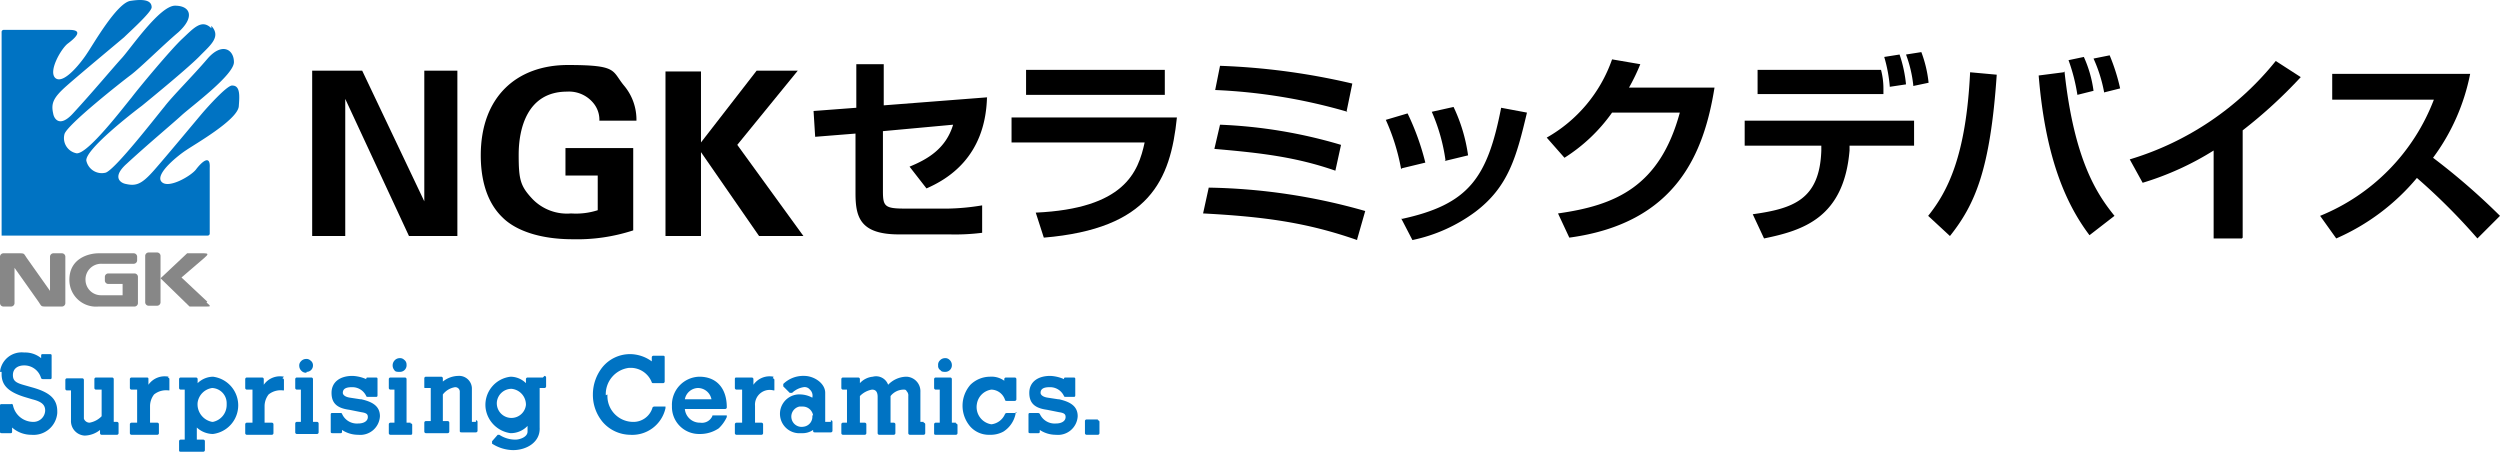
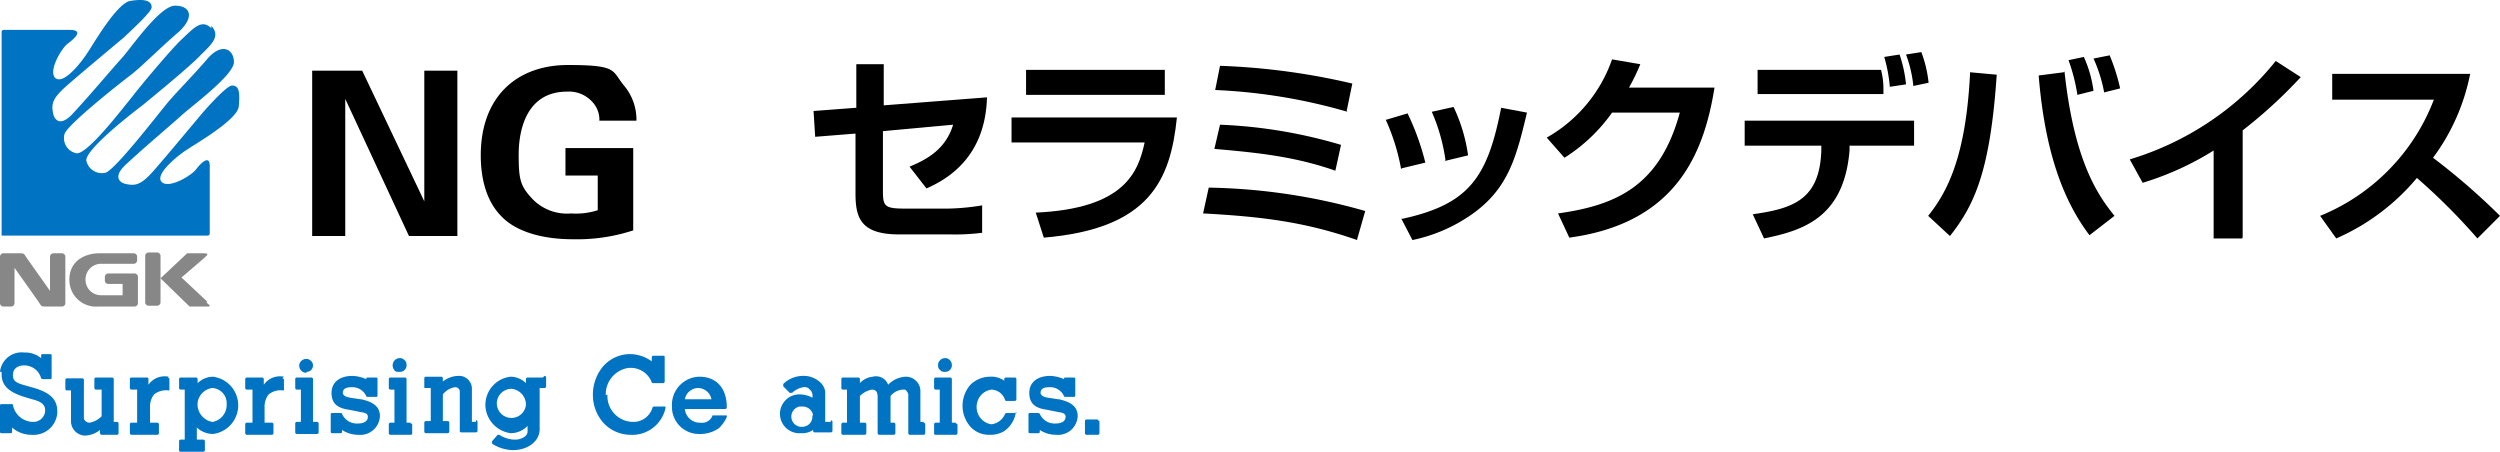
<svg xmlns="http://www.w3.org/2000/svg" width="309.922" height="56" viewBox="0 0 309.922 56">
  <g transform="translate(0 0.005)">
    <g transform="translate(0 -0.005)">
      <g transform="translate(0 43.676)">
        <path d="M3.9,48.1l-.7-.2c-1.1-.3-1.6-.5-1.6-1.3s.6-1.2,1.4-1.2A2.159,2.159,0,0,1,5.1,47a.349.349,0,0,0,.2.1h.9c.1,0,.2,0,.2-.2h0V44.2c0-.1,0-.2-.2-.2H5.3c-.1,0-.2,0-.2.2h0v.3A3.139,3.139,0,0,0,3,43.8a2.7,2.7,0,0,0-3,2.4H.2v.3c0,1.4.9,2.2,2.8,2.8l1,.3c1.2.3,1.6.7,1.6,1.4a1.453,1.453,0,0,1-1.5,1.4h0a2.568,2.568,0,0,1-2.5-2.1s-.1-.2-.2-.1H.2c-.1,0-.2,0-.2.2H0v3.2c0,.1,0,.2.2.2H1.3c.1,0,.2,0,.2-.2h0v-.5a3.583,3.583,0,0,0,2.4.9,2.943,2.943,0,0,0,3.2-2.7h0v-.2c0-1.6-1-2.4-3.2-3" transform="translate(0 -43.776)" fill="#0073c3" />
        <path d="M44.7,49.6l-1.3-.2c-.7-.1-.9-.4-.9-.6,0-.5.4-.7,1.1-.7a1.889,1.889,0,0,1,1.8,1.1s0,.1.2.1h1c.1,0,.2,0,.2-.2h0v-2c0-.1,0-.2-.2-.2h-1c-.1,0-.2,0-.2.2h0a4.711,4.711,0,0,0-1.7-.4c-1.6,0-2.6.8-2.6,2.1s.7,1.9,2.2,2.1l1.5.3c.7.1.8.3.8.6,0,.5-.5.8-1.2.8a2.008,2.008,0,0,1-2-1.2s0-.1-.2-.1h-1c-.1,0-.2,0-.2.2h0v2.1c0,.1,0,.2.2.2h1c.1,0,.2,0,.2-.2h0v-.2a3.606,3.606,0,0,0,2,.6,2.44,2.44,0,0,0,2.7-2.3c0-1.3-1-1.8-2.3-2.1" transform="translate(0 -43.776)" fill="#0073c3" />
        <path d="M131.2,49.6l-1.3-.2c-.7-.1-.9-.4-.9-.6,0-.5.4-.7,1.1-.7a1.889,1.889,0,0,1,1.8,1.1s0,.1.2.1h1c.1,0,.2,0,.2-.2v-2c0-.1,0-.2-.2-.2h-1c-.1,0-.2,0-.2.2h0a4.711,4.711,0,0,0-1.7-.4c-1.6,0-2.6.8-2.6,2.1s.7,1.9,2.2,2.1l1.5.3c.7.1.8.3.8.6,0,.5-.5.8-1.2.8a2.008,2.008,0,0,1-2-1.2.349.349,0,0,0-.2-.1h-1c-.1,0-.2,0-.2.2v2.1c0,.1,0,.2.2.2h1c.1,0,.2,0,.2-.2v-.2a3.606,3.606,0,0,0,2,.6,2.44,2.44,0,0,0,2.7-2.3c0-1.3-1-1.8-2.3-2.1" transform="translate(0 -43.776)" fill="#0073c3" />
        <path d="M14.6,52.4h-.5V47.1a.2.2,0,0,0-.2-.2h-2a.2.2,0,0,0-.2.2v1.1a.2.2,0,0,0,.2.2h.7v3.3a2.751,2.751,0,0,1-1.5.8.752.752,0,0,1-.7-.5V47.2a.2.2,0,0,0-.2-.2H8.3a.2.2,0,0,0-.2.2h0v1.1a.2.2,0,0,0,.2.2h.5v3.7a1.8,1.8,0,0,0,1.7,1.9h0a3.157,3.157,0,0,0,1.9-.7v.4a.2.2,0,0,0,.2.2h1.9a.2.2,0,0,0,.2-.2V52.6a.2.2,0,0,0-.2-.2h0" transform="translate(0 -43.776)" fill="#0073c3" />
        <path d="M20.9,46.8a2.446,2.446,0,0,0-2.5,1v-.7c0-.1,0-.2-.2-.2H16.3a.2.2,0,0,0-.2.2h0v1.1a.2.2,0,0,0,.2.2H17v4.1h-.7a.2.2,0,0,0-.2.2h0v1.1a.2.2,0,0,0,.2.2h3.2a.2.2,0,0,0,.2-.2V52.7a.2.2,0,0,0-.2-.2h-.9V50.4a2.389,2.389,0,0,1,.5-1.4,2.383,2.383,0,0,1,1.8-.5H21V47.1a.2.2,0,0,0-.2-.2h0" transform="translate(0 -43.776)" fill="#0073c3" />
        <path d="M35.2,46.8a2.446,2.446,0,0,0-2.5,1v-.7a.2.2,0,0,0-.2-.2H30.6a.2.2,0,0,0-.2.2h0v1.1a.2.2,0,0,0,.2.2h.7v4.1h-.7a.2.2,0,0,0-.2.2v1.1a.2.2,0,0,0,.2.2h3.1a.2.2,0,0,0,.2-.2V52.7a.2.2,0,0,0-.2-.2h-.9V50.4a2.389,2.389,0,0,1,.5-1.4,2.383,2.383,0,0,1,1.8-.5h.1V47.2A.2.2,0,0,0,35,47" transform="translate(0 -43.776)" fill="#0073c3" />
        <path d="M39.3,52.4h-.5V47.1a.2.2,0,0,0-.2-.2H36.8a.2.2,0,0,0-.2.2v1.1a.2.2,0,0,0,.2.2h.5v4h-.5a.2.2,0,0,0-.2.2h0v1.1a.2.2,0,0,0,.2.2h2.5a.2.2,0,0,0,.2-.2V52.6a.2.2,0,0,0-.2-.2h0" transform="translate(0 -43.776)" fill="#0073c3" />
        <path d="M38,46.2h0a.789.789,0,0,0,.8-.8.713.713,0,0,0-.3-.6.735.735,0,0,0-.6-.2.864.864,0,0,0-.6.3.735.735,0,0,0-.2.6.864.864,0,0,0,.3.6.735.735,0,0,0,.6.2" transform="translate(0 -43.776)" fill="#0073c3" />
        <path d="M50.9,52.5h-.5V47.1a.2.2,0,0,0-.2-.2H48.4a.2.2,0,0,0-.2.2h0v1.1a.2.2,0,0,0,.2.2h.5v4.1h-.5a.2.2,0,0,0-.2.2h0v1.1a.2.2,0,0,0,.2.2h2.5c.1,0,.2,0,.2-.2h0v-1c0-.1,0-.2-.2-.2h0" transform="translate(0 -43.776)" fill="#0073c3" />
        <path d="M49.6,46.2h0a.817.817,0,0,0,.8-.9.713.713,0,0,0-.3-.6.735.735,0,0,0-.6-.2.864.864,0,0,0-.6.3.913.913,0,0,0,0,1.2c.1.2.4.2.6.2" transform="translate(0 -43.776)" fill="#0073c3" />
        <path d="M118.5,52.5H118V47.1a.2.2,0,0,0-.2-.2H116a.2.2,0,0,0-.2.2v1.1a.2.2,0,0,0,.2.2h.5v4.1H116a.2.2,0,0,0-.2.2v1.1c0,.1,0,.2.2.2h2.5a.2.2,0,0,0,.2-.2v-1a.2.2,0,0,0-.2-.2" transform="translate(0 -43.776)" fill="#0073c3" />
        <path d="M117.2,46.2h0a.817.817,0,0,0,.8-.9.864.864,0,0,0-.3-.6.735.735,0,0,0-.6-.2.864.864,0,0,0-.6.3.735.735,0,0,0-.2.6.6.6,0,0,0,.3.6c.1.2.4.2.6.2" transform="translate(0 -43.776)" fill="#0073c3" />
        <path d="M59,52.4h-.5V48.2a1.586,1.586,0,0,0-1.7-1.5,3.157,3.157,0,0,0-1.9.7V47a.2.2,0,0,0-.2-.2H52.8a.2.2,0,0,0-.2.2h0v1.1c0,.1,0,.1.2.1h.6v4.1h-.6a.2.2,0,0,0-.2.2h0v1.1a.2.2,0,0,0,.2.2h2.7a.2.2,0,0,0,.2-.2V52.5a.2.2,0,0,0-.2-.2h-.6V49a2.371,2.371,0,0,1,1.5-.9.56.56,0,0,1,.6.5v4.9c0,.1,0,.2.2.2H59a.2.2,0,0,0,.2-.2V52.4a.2.2,0,0,0-.2-.2h0" transform="translate(0 -43.776)" fill="#0073c3" />
        <path d="M67.3,46.9H65.4a.2.2,0,0,0-.2.2v.5a2.732,2.732,0,0,0-1.9-.8,3.511,3.511,0,0,0-3.1,3.9,3.607,3.607,0,0,0,3.1,3.1,2.878,2.878,0,0,0,2.1-.9v.7c0,.7-1,1-1.5,1a3.606,3.606,0,0,1-2-.6h-.2l-.7.8v.3h0a4.957,4.957,0,0,0,2.6.8c1.7,0,3.4-1,3.3-2.8V48.2h.6a.2.2,0,0,0,.2-.2h0V46.9a.2.2,0,0,0-.2-.2h0m-2.3,3.6a1.811,1.811,0,1,1-3.6-.4,1.831,1.831,0,0,1,1.8-1.6,1.973,1.973,0,0,1,1.8,2" transform="translate(0 -43.776)" fill="#0073c3" />
-         <path d="M95.9,46.8a2.446,2.446,0,0,0-2.5,1v-.7a.2.2,0,0,0-.2-.2H91.3c-.1,0-.2,0-.2.2h0v1.1a.2.2,0,0,0,.2.2H92v4.1h-.7a.2.2,0,0,0-.2.2v1.1a.2.2,0,0,0,.2.2h3.1a.2.2,0,0,0,.2-.2V52.7a.2.2,0,0,0-.2-.2h-.8V50.4a1.825,1.825,0,0,1,2.3-1.9H96V47.2a.2.2,0,0,0-.2-.2h0" transform="translate(0 -43.776)" fill="#0073c3" />
        <path d="M114.5,52.4h-.4V48.7a1.8,1.8,0,0,0-1.7-1.9h-.1a3.212,3.212,0,0,0-2.2,1,1.584,1.584,0,0,0-1.9-1,2.469,2.469,0,0,0-1.6.8v-.5a.2.2,0,0,0-.2-.2h-1.9a.2.2,0,0,0-.2.2h0v1.1a.2.2,0,0,0,.2.2h.5v4.1h-.5a.2.2,0,0,0-.2.2v1.1a.2.2,0,0,0,.2.2h2.7a.2.2,0,0,0,.2-.2V52.7a.2.2,0,0,0-.2-.2h-.6V49.2a2.751,2.751,0,0,1,1.5-.8c.3,0,.7.1.7.9v4.5a.2.2,0,0,0,.2.2h1.8a.2.2,0,0,0,.2-.2V52.7a.2.2,0,0,0-.2-.2h-.4V49.2a2.088,2.088,0,0,1,1.6-.8c.2,0,.3,0,.4.2a.735.735,0,0,1,.2.6v4.6a.2.2,0,0,0,.2.2h1.7a.2.2,0,0,0,.2-.2h0V52.7a.2.2,0,0,0-.2-.2h0" transform="translate(0 -43.776)" fill="#0073c3" />
        <path d="M136.1,52.1h-1.4a.2.2,0,0,0-.2.2h0v1.5a.2.2,0,0,0,.2.2h1.4a.2.2,0,0,0,.2-.2V52.4a.2.2,0,0,0-.2-.2h0" transform="translate(0 -43.776)" fill="#0073c3" />
        <path d="M26.5,46.8a2.792,2.792,0,0,0-2,.8v-.5a.2.2,0,0,0-.2-.2H22.4a.2.2,0,0,0-.2.2v1.1a.2.2,0,0,0,.2.2h.5v6.2h-.5a.2.2,0,0,0-.2.2h0v1.1c0,.1,0,.2.2.2h2.8a.2.2,0,0,0,.2-.2h0V54.8a.2.2,0,0,0-.2-.2h-.8V53.1a2.973,2.973,0,0,0,2,.8,3.578,3.578,0,0,0,0-7.1m1.7,3.5a2.14,2.14,0,0,1-1.7,2.1h-.1A2.215,2.215,0,0,1,24.5,50a2.121,2.121,0,0,1,1.8-1.8,1.88,1.88,0,0,1,1.8,1.9h0" transform="translate(0 -43.776)" fill="#0073c3" />
        <path d="M103,52.4h-.7V48.8c0-1.2-1.4-2.1-2.6-2.1a3.541,3.541,0,0,0-2.6,1V48h0l.8.8h.3a2.666,2.666,0,0,1,1.4-.7.829.829,0,0,1,.8.3,1.015,1.015,0,0,1,.3,1,3.255,3.255,0,0,0-1.4-.4,2.408,2.408,0,0,0-.4,4.8h.5a2.3,2.3,0,0,0,1.4-.4h0c0,.2,0,.3.2.3h2a.2.2,0,0,0,.2-.2V52.4a.2.2,0,0,0-.2-.2h0m-2.3-.6A1.244,1.244,0,0,1,99.6,53h0a1.275,1.275,0,0,1-.5-2.5h.4a1.3,1.3,0,0,1,1.3,1.1h0" transform="translate(0 -43.776)" fill="#0073c3" />
        <path d="M89.7,51.6H88.5c-.2,0-.2,0-.2.1a1.411,1.411,0,0,1-1.5.8,1.863,1.863,0,0,1-1.9-1.7h5a.2.2,0,0,0,.2-.2c0-2.4-1.3-3.8-3.4-3.8a3.48,3.48,0,0,0-3.4,3.6h0v.1a3.35,3.35,0,0,0,3.3,3.4h.3a4.1,4.1,0,0,0,2.2-.7,4.508,4.508,0,0,0,1-1.4v-.2H90m-1.7-2H84.9a1.71,1.71,0,0,1,1.6-1.4h0a1.721,1.721,0,0,1,1.7,1.4" transform="translate(0 -43.776)" fill="#0073c3" />
        <path d="M75.1,49.1h0A3.28,3.28,0,0,1,78,45.7h.2a2.8,2.8,0,0,1,2.6,1.8s0,.1.2.1h1.2a.2.2,0,0,0,.2-.2v-3c0-.1,0-.2-.2-.2H81a.2.2,0,0,0-.2.2v.5a4.6,4.6,0,0,0-2.7-.9h0a4.42,4.42,0,0,0-3.4,1.6A5.431,5.431,0,0,0,73.5,49h0a5.233,5.233,0,0,0,1.2,3.4A4.579,4.579,0,0,0,78.1,54h0a4.217,4.217,0,0,0,4.4-3.3v-.2H81.1a.31.31,0,0,0-.2.1,2.465,2.465,0,0,1-2.5,1.8,3.2,3.2,0,0,1-3.1-3.2V49" transform="translate(0 -43.776)" fill="#0073c3" />
        <path d="M126.1,51.3h-1.3a.31.31,0,0,0-.2.1,2.1,2.1,0,0,1-1.7,1.3,2.161,2.161,0,0,1-1.8-2.5,2.121,2.121,0,0,1,1.8-1.8,1.831,1.831,0,0,1,1.7,1.3s0,.1.2.1h1a.2.2,0,0,0,.2-.2h0V47.1a.2.2,0,0,0-.2-.2h-1.1a.2.2,0,0,0-.2.2h0v.2a2.73,2.73,0,0,0-1.8-.5,3.492,3.492,0,0,0-2.4,1,3.954,3.954,0,0,0,0,5.2,3.1,3.1,0,0,0,2.4,1,3.287,3.287,0,0,0,1.7-.4,3.413,3.413,0,0,0,1.5-2.2v-.2" transform="translate(0 -43.776)" fill="#0073c3" />
      </g>
      <g transform="translate(38.5 6.459)">
        <path d="M38.5,8.8h6.4L52.6,25V8.8h4.1V29.3h-6l-7.9-17v17H38.7V8.8Z" transform="translate(-38.5 -6.5)" />
        <path d="M74.3,15.1a3.235,3.235,0,0,0-.6-2.1,3.907,3.907,0,0,0-3.4-1.6c-5,0-6,4.7-6,7.8s.2,3.9,1.7,5.5a5.947,5.947,0,0,0,4.8,1.8,8.782,8.782,0,0,0,3.3-.4V21.8h-4V18.4h8.4V28.6A22.333,22.333,0,0,1,71,29.7c-4.1,0-7.1-1.1-8.7-2.7-2.3-2.2-2.7-5.5-2.7-7.7,0-7.3,4.5-11.2,10.8-11.2s5.4.7,7,2.6A6.57,6.57,0,0,1,78.9,15H74.3Z" transform="translate(-38.5 -6.5)" />
-         <path d="M82.6,8.9H87v8.8l6.9-8.9H99L91.5,18l8.2,11.3H94.2L87,18.9V29.3H82.6Z" transform="translate(-38.6 -6.5)" />
        <path d="M122.5,12.1c-.2,7.5-5,10.2-7.5,11.3l-2.1-2.7c2.2-.9,4.5-2.2,5.4-5.2l-8.7.8v7.4c0,1.9.2,2.2,2.7,2.2h5.4a28.48,28.48,0,0,0,4.2-.4v3.4a26.8,26.8,0,0,1-4,.2h-6.3c-4.8,0-5.4-2.1-5.4-5.1V16.6l-5,.4-.2-3.2,5.3-.4V8h3.4v5.1l12.9-1Z" transform="translate(-38.644 -6.5)" />
        <path d="M146.1,14.6c-.8,7.8-3.4,13.8-16.5,14.9l-1-3.1c11-.5,12.7-5,13.5-8.7H125.6V14.6h20.5Zm-1.5-5.9v3.1H127.4V8.7h17.2Z" transform="translate(-38.7 -6.5)" />
        <path d="M168.5,29.8c-6.3-2.2-11.6-2.9-19.1-3.3l.7-3.2a74.646,74.646,0,0,1,19.4,2.9l-1,3.5Zm-2.7-8.6c-4.9-1.7-9.2-2.2-15-2.7l.7-3a60.8,60.8,0,0,1,15,2.5Zm1.5-7.3a69.106,69.106,0,0,0-16.4-2.7l.6-3a84.329,84.329,0,0,1,16.4,2.2l-.7,3.4Z" transform="translate(-38.755 -6.5)" />
        <path d="M174,21a26.114,26.114,0,0,0-1.9-6.1l2.7-.8a31.254,31.254,0,0,1,2.2,6.1l-2.9.7Zm0,6.2c8.4-1.8,10.7-5.1,12.4-13.8l3.2.6c-1.3,5.5-2.3,9.2-6.4,12.3a19.911,19.911,0,0,1-7.8,3.5L174,27.1Zm5.5-7.3a22.766,22.766,0,0,0-1.7-6l2.7-.6a20.5,20.5,0,0,1,1.8,6l-2.9.7Z" transform="translate(-38.804 -6.5)" />
-         <path d="M212.9,10.9c-1.3,8.1-4.7,16.8-18,18.6l-1.4-3c7.1-1,12.6-3.3,15.1-12.5h-8.4a20.835,20.835,0,0,1-5.9,5.6l-2.2-2.5a17.888,17.888,0,0,0,8.1-9.7l3.5.6a24.547,24.547,0,0,1-1.4,2.9h10.6Z" transform="translate(-38.854 -6.5)" />
+         <path d="M212.9,10.9c-1.3,8.1-4.7,16.8-18,18.6l-1.4-3c7.1-1,12.6-3.3,15.1-12.5h-8.4a20.835,20.835,0,0,1-5.9,5.6l-2.2-2.5a17.888,17.888,0,0,0,8.1-9.7l3.5.6a24.547,24.547,0,0,1-1.4,2.9h10.6" transform="translate(-38.854 -6.5)" />
        <path d="M237.7,15v3.1h-8v.6c-.7,8.3-5.7,9.9-10.6,10.9l-1.4-3c5-.7,8.3-1.8,8.5-7.9v-.6h-9.5V15Zm-4.1-6.3a9.079,9.079,0,0,1,.3,2.3v.7H218.3v-3Zm1.1,2.2a18.315,18.315,0,0,0-.7-3.8l1.9-.3a16.342,16.342,0,0,1,.8,3.7l-2,.3Zm2.9-.3a15.539,15.539,0,0,0-.9-3.8l1.9-.3a15.17,15.17,0,0,1,.9,3.8l-1.9.4Z" transform="translate(-38.914 -6.5)" />
        <path d="M239.5,26.8c2.4-3,4.7-7.4,5.2-17.8l3.3.3c-.8,11.8-2.7,16.1-5.8,20ZM256.4,8.9c1.2,11.1,4.1,15.3,6.2,17.9l-3.1,2.4c-3.1-4.1-5.5-10-6.3-19.8l3.1-.4Zm1.6,2.9a22.476,22.476,0,0,0-1.1-4.3l1.9-.4a14.947,14.947,0,0,1,1.2,4.2l-2,.5Zm3.3-.4A18.061,18.061,0,0,0,260,7.3l2-.4a24.615,24.615,0,0,1,1.3,4.1l-2,.5Z" transform="translate(-38.968 -6.5)" />
        <path d="M278.5,29.6H275V18.7a36.332,36.332,0,0,1-8.8,4l-1.6-2.9A36.781,36.781,0,0,0,282.7,7.6l3.1,2a59.331,59.331,0,0,1-7.2,6.6V29.5Z" transform="translate(-39.078 -6.5)" />
        <path d="M288.2,26.8a25.269,25.269,0,0,0,14.1-14.4H289.7V9.2h17.1a25.789,25.789,0,0,1-4.6,10.4,82.427,82.427,0,0,1,8.3,7.2l-2.8,2.8a75.85,75.85,0,0,0-7.5-7.5,27.21,27.21,0,0,1-10,7.5Z" transform="translate(-39.078 -6.5)" />
      </g>
      <path d="M26.2,3.2c1.2,1.3,0,2.3-1.3,3.6-1.3,1.4-6.2,5.4-7.3,6.3-1.2.9-7,5.4-6.9,6.8a1.961,1.961,0,0,0,2.4,1.5c1.2-.4,6.3-7,7.3-8.2.9-1.2,3.6-3.9,5.3-5.9,1.8-2.1,3.3-1.2,3.3.4s-5.3,5.5-6.5,6.6-4.2,3.6-6.8,6c-1.9,1.7-.7,2.4-.1,2.5,1.3.3,2,0,3.5-1.7s5.4-6.4,6-7.1,3.1-3.5,3.7-3.4c1,0,.9,1.3.8,2.6-.2,1.7-5.5,4.7-6.5,5.4-.8.5-3.9,2.9-3.1,3.9s3.7-.7,4.3-1.5,1.8-2,1.7-.2v8.1a.265.265,0,0,1-.3.3H.2V4a.265.265,0,0,1,.3-.3H8.6c1.9,0,.6,1.1-.2,1.7S5.9,8.9,6.9,9.7c1.1.8,3.4-2.3,3.9-3.1.7-1,3.7-6.3,5.4-6.5,1.3-.2,2.6-.2,2.6.8,0,.6-2.8,3.1-3.4,3.7-.7.6-5.4,4.5-7.1,6s-2,2.2-1.7,3.5c.1.6.8,1.8,2.5-.1,2.4-2.6,4.9-5.6,6-6.8S19.8.7,21.7.7s2.5,1.4.4,3.3c-2,1.7-4.7,4.4-5.9,5.3S8.4,15.4,8,16.6A1.914,1.914,0,0,0,9.5,19c1.4.1,5.8-5.7,6.8-6.9.9-1.2,4.9-6,6.3-7.3S25,2.3,26.2,3.5h0Z" transform="translate(0 0.005)" fill="#0073c3" />
      <path d="M6.2,36.3V31.9a.43.43,0,0,1,.4-.4H7.7a.43.43,0,0,1,.4.4v5.8a.43.43,0,0,1-.4.4H5.8c-.8,0-.6,0-1.1-.7L1.8,33.3v4.4a.43.43,0,0,1-.4.4H.4a.43.43,0,0,1-.4-.4V31.9a.43.43,0,0,1,.4-.4H2.3c.8,0,.6,0,1.1.7l2.9,4.1H6.2Z" transform="translate(0 -0.1)" fill="#878787" />
      <path d="M19.9,34.7V31.8a.43.43,0,0,0-.4-.4H18.4a.43.43,0,0,0-.4.4v5.8a.43.43,0,0,0,.4.4h1.1a.43.43,0,0,0,.4-.4V34.7Z" transform="translate(0 -0.1)" fill="#878787" />
      <path d="M12.6,36.7a1.92,1.92,0,0,1-2-1.9h0a1.941,1.941,0,0,1,2-2h4a.43.43,0,0,0,.4-.4v-.5a.43.43,0,0,0-.4-.4H12.2c-1,0-3.6.5-3.6,3.3a3.305,3.305,0,0,0,3.6,3.3h4.5a.43.43,0,0,0,.4-.4V34.4a.43.43,0,0,0-.4-.4H13.4a.43.43,0,0,0-.4.4v.5a.43.43,0,0,0,.4.4h1.8v1.4H12.7" transform="translate(0 -0.1)" fill="#878787" />
      <path d="M25.7,37.5l-3.2-3,2.8-2.4c.6-.5.5-.6,0-.6H23.2l-3.3,3.1h0l3.6,3.5h2.1c.5,0,.6,0,0-.5h0Z" transform="translate(0 -0.1)" fill="#878787" />
    </g>
  </g>
</svg>